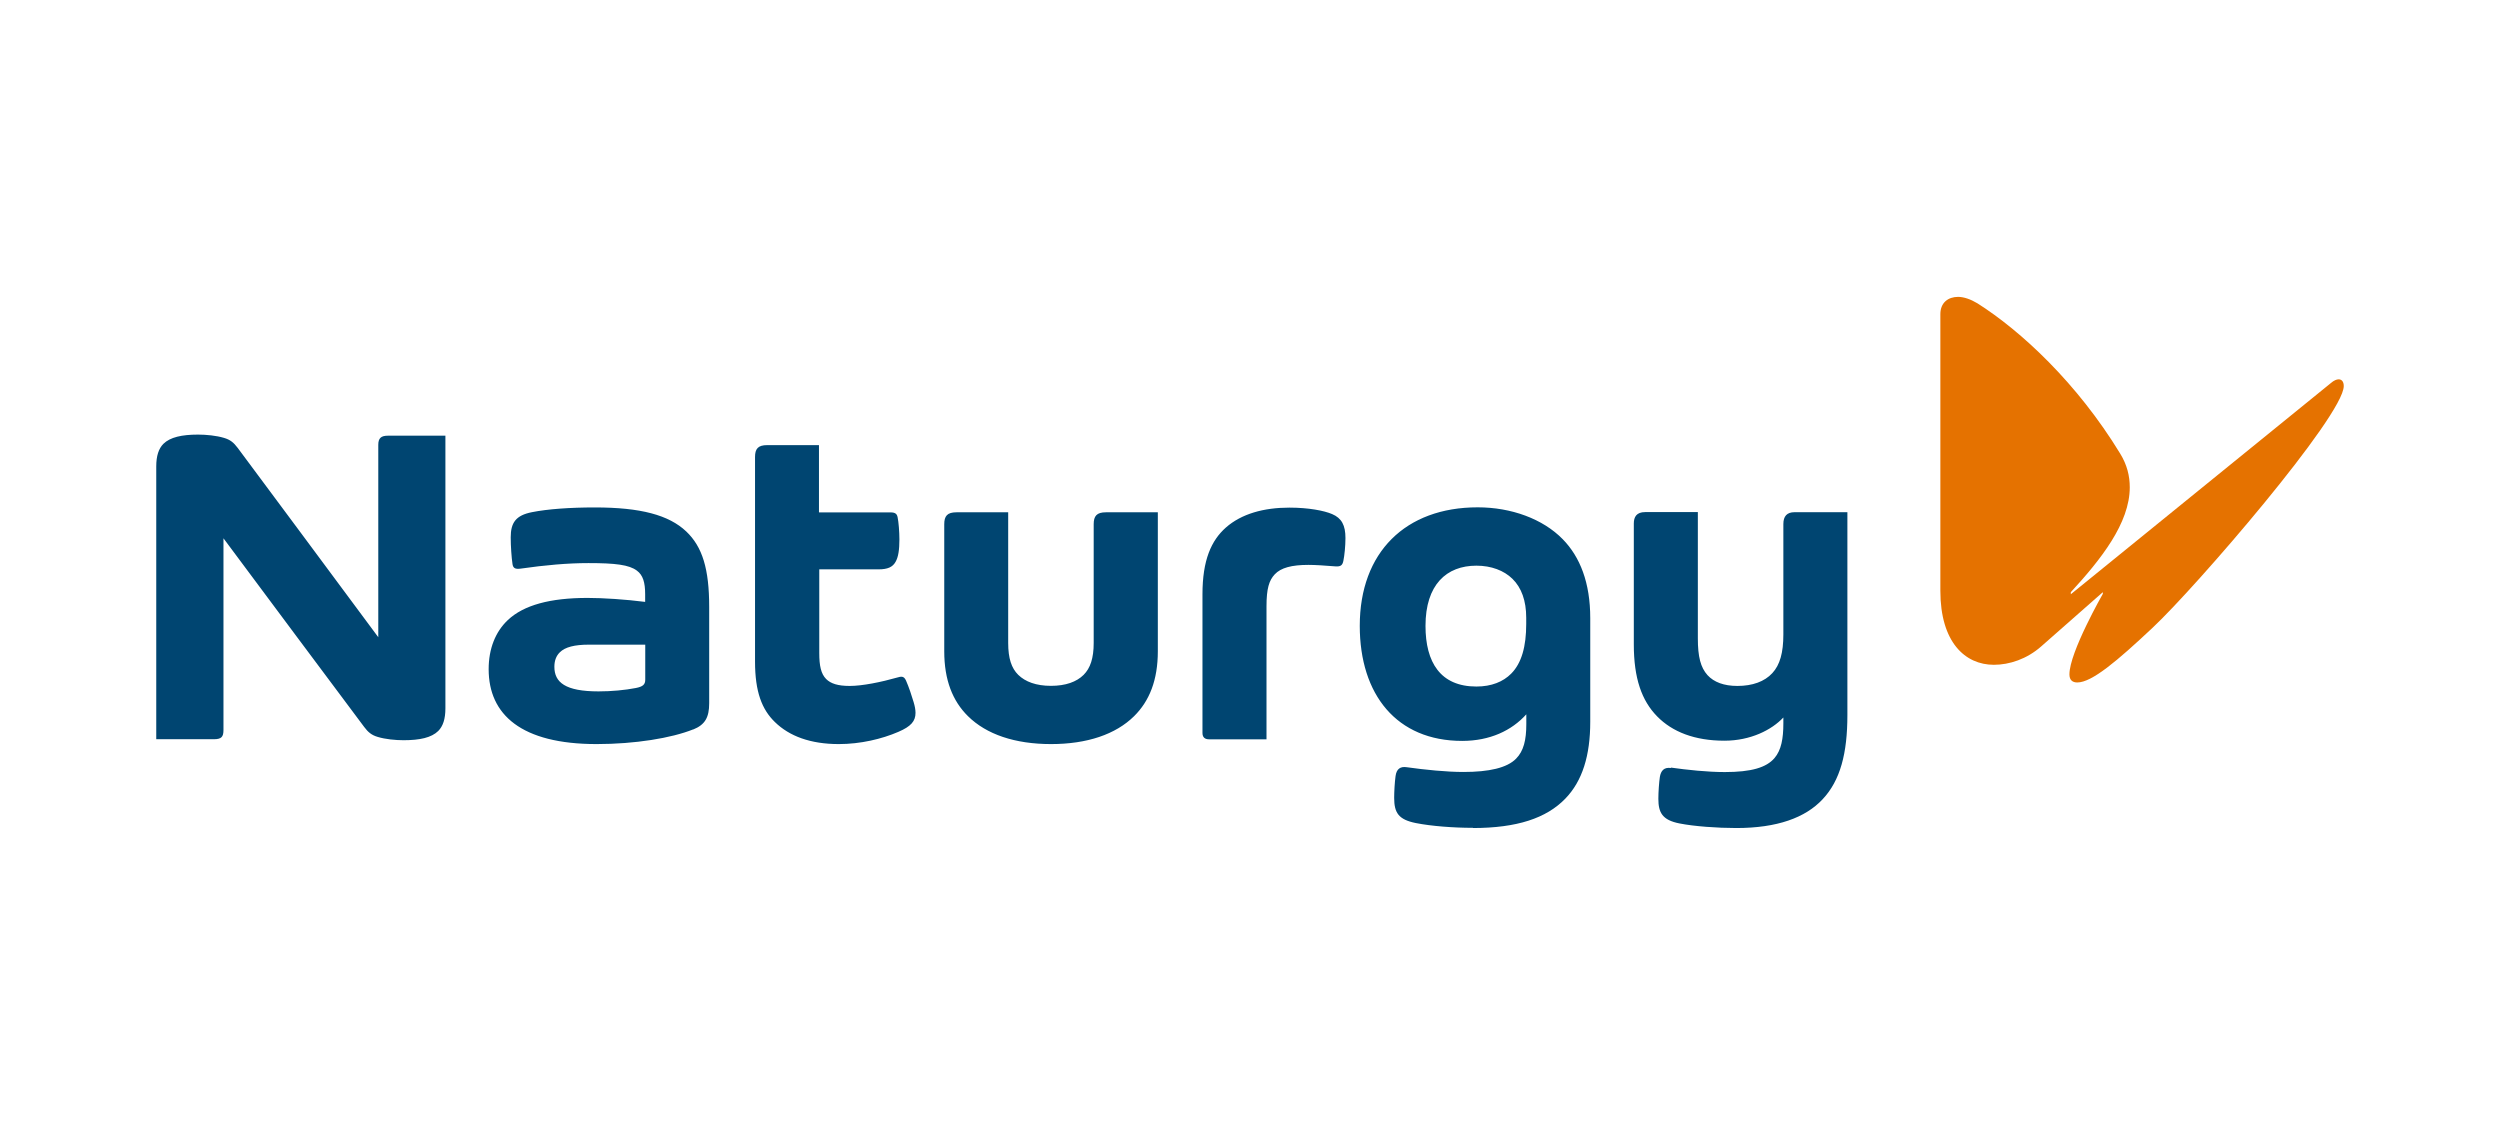
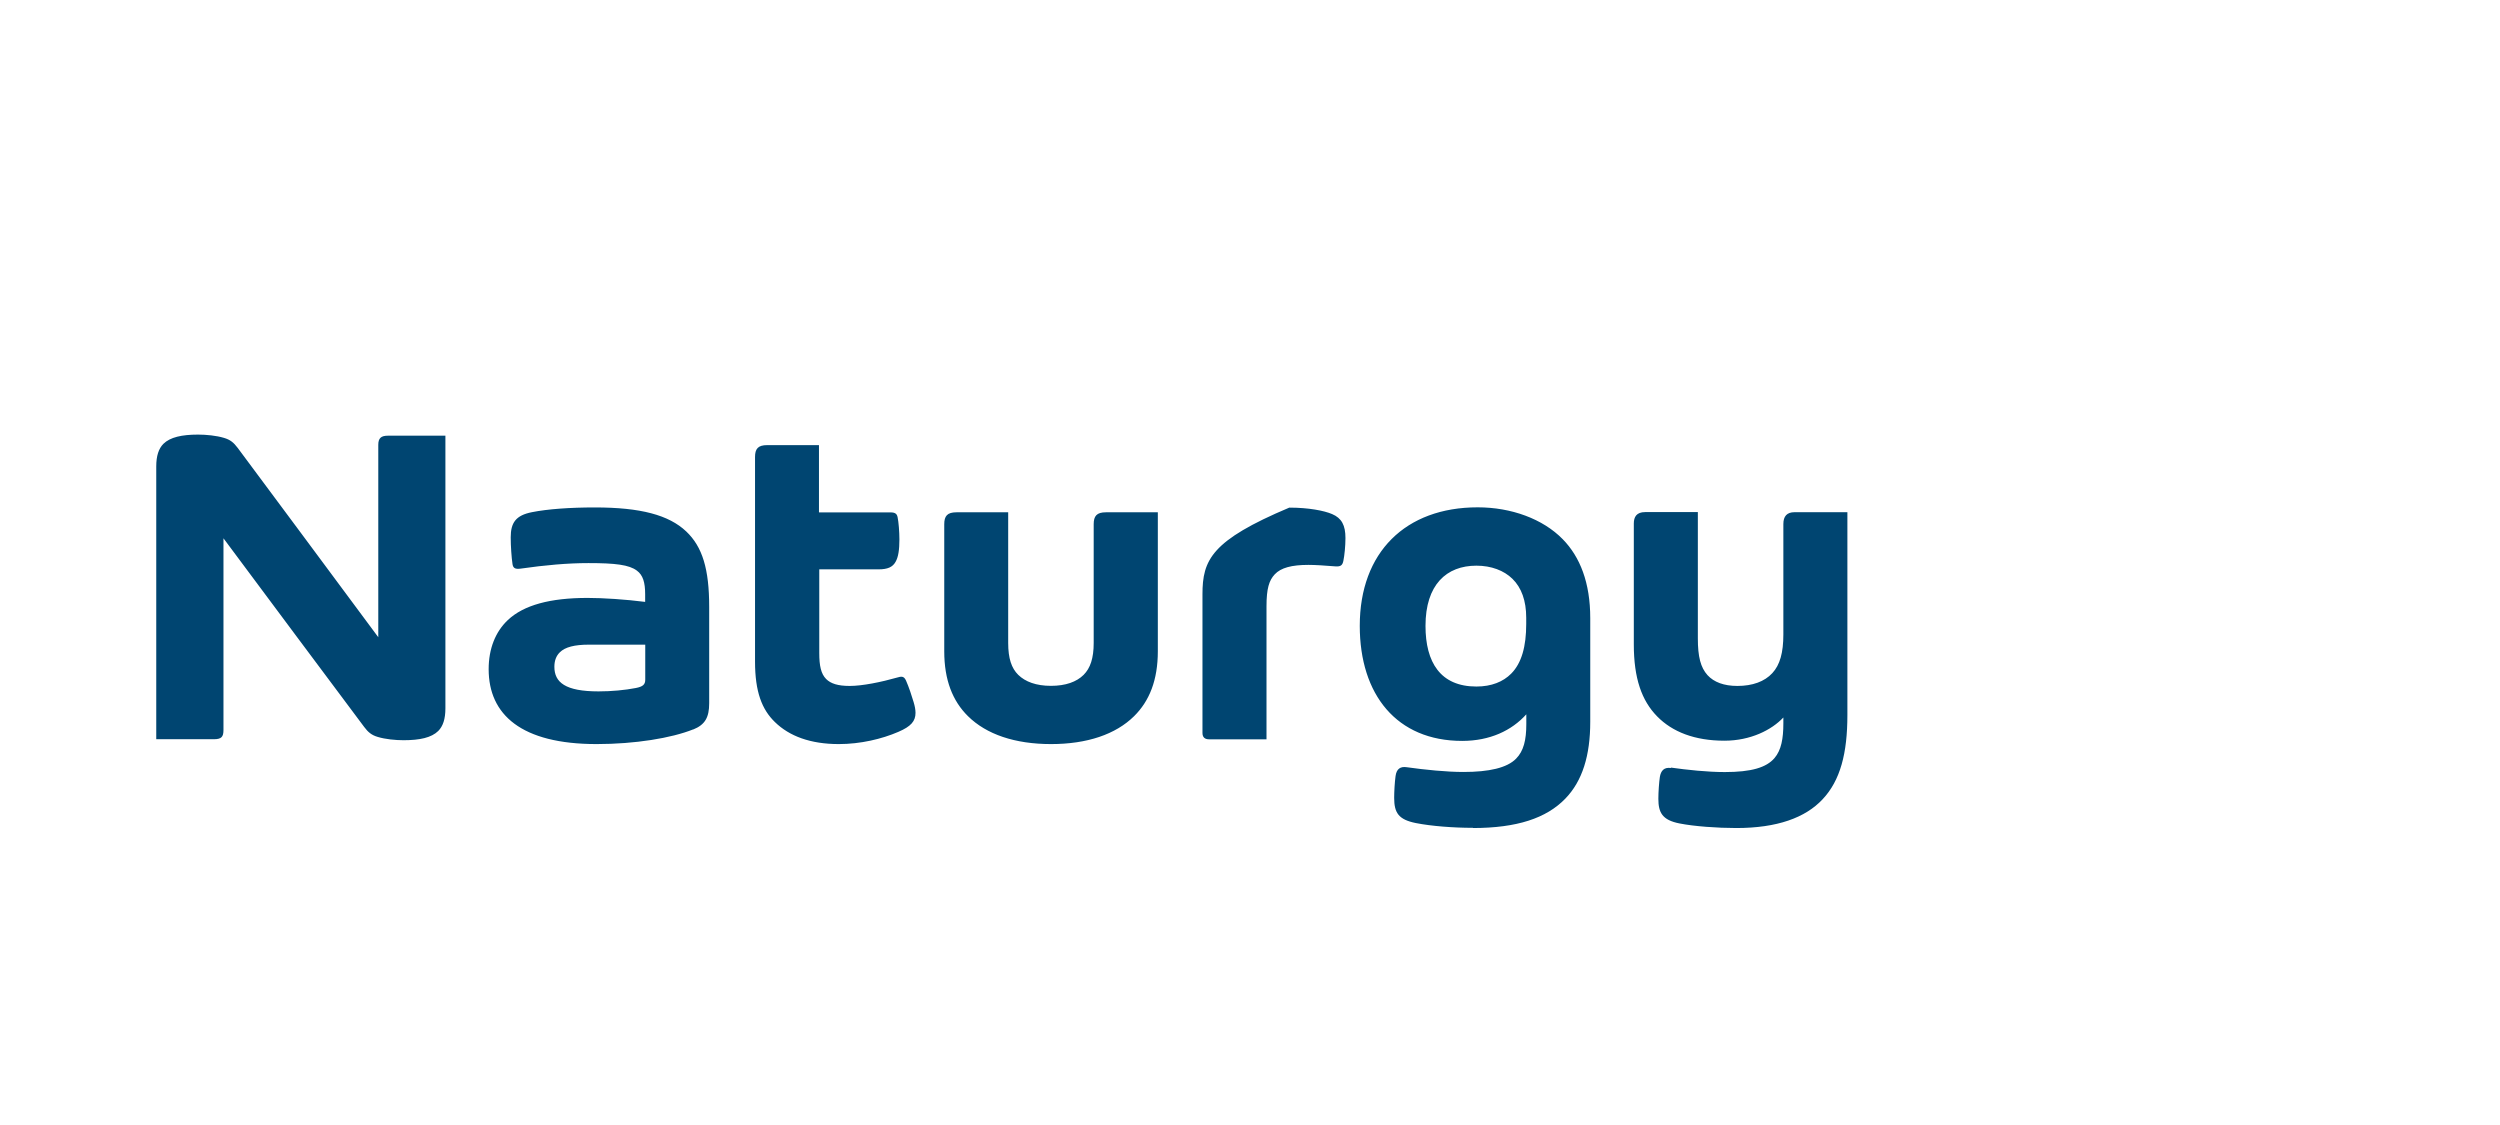
<svg xmlns="http://www.w3.org/2000/svg" width="160" height="72" viewBox="0 0 160 72" fill="none">
  <g clip-path="url(#clip0_3703_27)">
-     <path fill-rule="evenodd" clip-rule="evenodd" d="M149.173 24.518C149.37 24.347 149.542 24.277 149.675 24.277C149.873 24.277 150 24.43 150 24.709C150 26.601 140.531 37.588 137.763 40.179C135.497 42.306 133.881 43.678 132.945 43.678C132.64 43.678 132.443 43.525 132.443 43.157C132.443 41.747 134.581 38.007 134.581 38.007V37.899L130.635 41.372C129.719 42.179 128.605 42.547 127.606 42.547C125.774 42.547 124.183 41.112 124.183 37.81V20.105C124.183 19.368 124.685 19 125.315 19C125.684 19 126.124 19.152 126.556 19.413C129.331 21.172 132.926 24.493 135.694 29.034C136.134 29.751 136.305 30.469 136.305 31.186C136.305 33.485 134.454 35.809 132.532 37.899V38.032L149.173 24.518Z" fill="#E57200" />
-     <path fill-rule="evenodd" clip-rule="evenodd" d="M41.296 41.258V43.5C41.296 43.811 41.144 43.944 40.692 44.033C40.005 44.167 39.133 44.249 38.306 44.249C36.18 44.249 35.48 43.671 35.48 42.674C35.48 42.274 35.601 41.969 35.83 41.747C36.167 41.411 36.778 41.258 37.688 41.258H41.296ZM44.364 46.688C45.121 46.383 45.388 45.919 45.388 45.005V38.845C45.388 36.413 44.956 34.997 43.918 34.012C42.804 32.958 40.997 32.476 38.07 32.476C36.492 32.476 35.054 32.577 34.035 32.781C33.017 32.984 32.686 33.447 32.686 34.387C32.686 34.959 32.737 35.676 32.801 36.108C32.839 36.356 32.973 36.438 33.304 36.394C34.901 36.165 36.333 36.038 37.663 36.038C39.381 36.038 40.266 36.146 40.762 36.521C41.15 36.807 41.29 37.276 41.29 38.032V38.521C40.036 38.362 38.611 38.267 37.599 38.267C35.213 38.267 33.52 38.724 32.502 39.683C31.706 40.433 31.274 41.519 31.274 42.827C31.274 45.742 33.367 47.621 38.184 47.621C40.635 47.621 42.97 47.24 44.364 46.681V46.688ZM81.056 38.801C81.056 37.664 81.222 37.143 81.585 36.756C81.979 36.337 82.66 36.153 83.742 36.153C84.149 36.153 84.779 36.191 85.466 36.248C85.81 36.273 85.918 36.172 85.975 35.898C86.046 35.556 86.109 34.946 86.109 34.432C86.109 33.619 85.867 33.161 85.256 32.901C84.734 32.679 83.748 32.488 82.514 32.488C80.897 32.488 79.459 32.876 78.454 33.765C77.525 34.59 76.958 35.835 76.958 38.039V46.91C76.958 47.209 77.136 47.316 77.378 47.316H81.056V38.801ZM52.414 32.787V28.488H49.098C48.506 28.488 48.322 28.729 48.322 29.25V42.338C48.322 44.275 48.761 45.405 49.594 46.212C50.517 47.113 51.866 47.621 53.686 47.621C55.067 47.621 56.435 47.297 57.492 46.84C58.306 46.491 58.593 46.154 58.593 45.621C58.593 45.418 58.548 45.189 58.472 44.935C58.37 44.58 58.16 43.951 57.988 43.563C57.912 43.392 57.829 43.309 57.683 43.309C57.632 43.309 57.562 43.322 57.454 43.354C56.378 43.659 55.188 43.9 54.38 43.9C53.629 43.9 53.171 43.754 52.872 43.456C52.547 43.125 52.433 42.617 52.433 41.792V36.438H56.232C56.811 36.438 57.129 36.292 57.314 35.962C57.492 35.657 57.562 35.187 57.562 34.527C57.562 34.038 57.511 33.409 57.447 33.104C57.403 32.876 57.282 32.793 56.989 32.793H52.433L52.414 32.787ZM74.094 32.787H70.779C70.187 32.787 69.996 33.028 69.996 33.549V41.15C69.996 42.128 69.78 42.763 69.354 43.189C68.902 43.64 68.202 43.894 67.26 43.894C66.318 43.894 65.618 43.633 65.166 43.189C64.734 42.763 64.524 42.135 64.524 41.15V32.787H61.215C60.623 32.787 60.432 33.028 60.432 33.549V41.684C60.432 43.519 60.966 44.865 61.953 45.837C63.13 46.999 64.956 47.621 67.266 47.621C69.576 47.621 71.403 46.999 72.58 45.837C73.566 44.865 74.101 43.519 74.101 41.684V32.793L74.094 32.787ZM94.254 52.994C97.086 52.994 98.964 52.365 100.173 51.12C101.28 49.984 101.776 48.339 101.776 46.193V39.563C101.776 37.296 101.127 35.645 100.014 34.508C98.741 33.206 96.717 32.469 94.573 32.469C89.953 32.469 87.025 35.346 87.025 40.052C87.025 44.459 89.386 47.418 93.58 47.418C95.349 47.418 96.749 46.758 97.684 45.716V46.345C97.684 47.361 97.513 48.066 97.029 48.555C96.45 49.145 95.298 49.406 93.663 49.406C92.581 49.406 91.2 49.266 90.023 49.101C89.635 49.044 89.38 49.196 89.316 49.666C89.259 50.079 89.227 50.689 89.227 51.063C89.227 52.029 89.514 52.454 90.615 52.676C91.607 52.873 93.02 52.981 94.274 52.981L94.254 52.994ZM97.678 39.531V39.937C97.678 41.366 97.385 42.439 96.717 43.112C96.202 43.633 95.451 43.938 94.49 43.938C92.186 43.938 91.232 42.389 91.232 40.058C91.232 37.416 92.575 36.203 94.49 36.203C95.445 36.203 96.253 36.514 96.794 37.042C97.373 37.607 97.678 38.445 97.678 39.531ZM28.506 27.878V45.335C28.506 46.008 28.353 46.478 28.047 46.783C27.614 47.209 26.87 47.374 25.826 47.374C25.311 47.374 24.655 47.31 24.178 47.164C23.784 47.05 23.555 46.859 23.306 46.523C20.742 43.106 17.28 38.445 14.302 34.451V46.72C14.302 47.164 14.168 47.31 13.684 47.31H10V29.853C10 29.18 10.153 28.71 10.458 28.405C10.891 27.98 11.636 27.814 12.679 27.814C13.201 27.814 13.85 27.878 14.334 28.024C14.747 28.145 14.957 28.329 15.212 28.665C17.477 31.701 20.958 36.4 24.21 40.782V28.468C24.21 28.037 24.395 27.884 24.827 27.884H28.506V27.878ZM106.937 49.152C106.492 49.088 106.295 49.336 106.231 49.723C106.18 50.06 106.135 50.695 106.135 51.12C106.135 52.003 106.384 52.486 107.497 52.702C108.426 52.886 109.903 52.994 111.125 52.994C113.74 52.994 115.547 52.333 116.648 51.152C117.781 49.946 118.233 48.212 118.233 45.761V32.781H114.847C114.357 32.781 114.135 33.047 114.135 33.536V40.604C114.135 41.766 113.918 42.554 113.428 43.081C112.932 43.621 112.155 43.9 111.195 43.9C110.329 43.9 109.693 43.659 109.279 43.208C108.84 42.719 108.662 42.033 108.662 40.858V32.774H105.289C104.735 32.774 104.564 33.085 104.564 33.504V41.245C104.564 43.405 105.066 44.84 106.059 45.85C107.026 46.84 108.465 47.405 110.361 47.405C112.041 47.405 113.39 46.713 114.135 45.919V46.294C114.135 47.272 114.001 48.009 113.568 48.517C113.046 49.126 112.079 49.412 110.386 49.412C109.279 49.412 107.975 49.272 106.937 49.126V49.152Z" fill="#004571" />
+     <path fill-rule="evenodd" clip-rule="evenodd" d="M41.296 41.258V43.5C41.296 43.811 41.144 43.944 40.692 44.033C40.005 44.167 39.133 44.249 38.306 44.249C36.18 44.249 35.48 43.671 35.48 42.674C35.48 42.274 35.601 41.969 35.83 41.747C36.167 41.411 36.778 41.258 37.688 41.258H41.296ZM44.364 46.688C45.121 46.383 45.388 45.919 45.388 45.005V38.845C45.388 36.413 44.956 34.997 43.918 34.012C42.804 32.958 40.997 32.476 38.07 32.476C36.492 32.476 35.054 32.577 34.035 32.781C33.017 32.984 32.686 33.447 32.686 34.387C32.686 34.959 32.737 35.676 32.801 36.108C32.839 36.356 32.973 36.438 33.304 36.394C34.901 36.165 36.333 36.038 37.663 36.038C39.381 36.038 40.266 36.146 40.762 36.521C41.15 36.807 41.29 37.276 41.29 38.032V38.521C40.036 38.362 38.611 38.267 37.599 38.267C35.213 38.267 33.52 38.724 32.502 39.683C31.706 40.433 31.274 41.519 31.274 42.827C31.274 45.742 33.367 47.621 38.184 47.621C40.635 47.621 42.97 47.24 44.364 46.681V46.688ZM81.056 38.801C81.056 37.664 81.222 37.143 81.585 36.756C81.979 36.337 82.66 36.153 83.742 36.153C84.149 36.153 84.779 36.191 85.466 36.248C85.81 36.273 85.918 36.172 85.975 35.898C86.046 35.556 86.109 34.946 86.109 34.432C86.109 33.619 85.867 33.161 85.256 32.901C84.734 32.679 83.748 32.488 82.514 32.488C77.525 34.59 76.958 35.835 76.958 38.039V46.91C76.958 47.209 77.136 47.316 77.378 47.316H81.056V38.801ZM52.414 32.787V28.488H49.098C48.506 28.488 48.322 28.729 48.322 29.25V42.338C48.322 44.275 48.761 45.405 49.594 46.212C50.517 47.113 51.866 47.621 53.686 47.621C55.067 47.621 56.435 47.297 57.492 46.84C58.306 46.491 58.593 46.154 58.593 45.621C58.593 45.418 58.548 45.189 58.472 44.935C58.37 44.58 58.16 43.951 57.988 43.563C57.912 43.392 57.829 43.309 57.683 43.309C57.632 43.309 57.562 43.322 57.454 43.354C56.378 43.659 55.188 43.9 54.38 43.9C53.629 43.9 53.171 43.754 52.872 43.456C52.547 43.125 52.433 42.617 52.433 41.792V36.438H56.232C56.811 36.438 57.129 36.292 57.314 35.962C57.492 35.657 57.562 35.187 57.562 34.527C57.562 34.038 57.511 33.409 57.447 33.104C57.403 32.876 57.282 32.793 56.989 32.793H52.433L52.414 32.787ZM74.094 32.787H70.779C70.187 32.787 69.996 33.028 69.996 33.549V41.15C69.996 42.128 69.78 42.763 69.354 43.189C68.902 43.64 68.202 43.894 67.26 43.894C66.318 43.894 65.618 43.633 65.166 43.189C64.734 42.763 64.524 42.135 64.524 41.15V32.787H61.215C60.623 32.787 60.432 33.028 60.432 33.549V41.684C60.432 43.519 60.966 44.865 61.953 45.837C63.13 46.999 64.956 47.621 67.266 47.621C69.576 47.621 71.403 46.999 72.58 45.837C73.566 44.865 74.101 43.519 74.101 41.684V32.793L74.094 32.787ZM94.254 52.994C97.086 52.994 98.964 52.365 100.173 51.12C101.28 49.984 101.776 48.339 101.776 46.193V39.563C101.776 37.296 101.127 35.645 100.014 34.508C98.741 33.206 96.717 32.469 94.573 32.469C89.953 32.469 87.025 35.346 87.025 40.052C87.025 44.459 89.386 47.418 93.58 47.418C95.349 47.418 96.749 46.758 97.684 45.716V46.345C97.684 47.361 97.513 48.066 97.029 48.555C96.45 49.145 95.298 49.406 93.663 49.406C92.581 49.406 91.2 49.266 90.023 49.101C89.635 49.044 89.38 49.196 89.316 49.666C89.259 50.079 89.227 50.689 89.227 51.063C89.227 52.029 89.514 52.454 90.615 52.676C91.607 52.873 93.02 52.981 94.274 52.981L94.254 52.994ZM97.678 39.531V39.937C97.678 41.366 97.385 42.439 96.717 43.112C96.202 43.633 95.451 43.938 94.49 43.938C92.186 43.938 91.232 42.389 91.232 40.058C91.232 37.416 92.575 36.203 94.49 36.203C95.445 36.203 96.253 36.514 96.794 37.042C97.373 37.607 97.678 38.445 97.678 39.531ZM28.506 27.878V45.335C28.506 46.008 28.353 46.478 28.047 46.783C27.614 47.209 26.87 47.374 25.826 47.374C25.311 47.374 24.655 47.31 24.178 47.164C23.784 47.05 23.555 46.859 23.306 46.523C20.742 43.106 17.28 38.445 14.302 34.451V46.72C14.302 47.164 14.168 47.31 13.684 47.31H10V29.853C10 29.18 10.153 28.71 10.458 28.405C10.891 27.98 11.636 27.814 12.679 27.814C13.201 27.814 13.85 27.878 14.334 28.024C14.747 28.145 14.957 28.329 15.212 28.665C17.477 31.701 20.958 36.4 24.21 40.782V28.468C24.21 28.037 24.395 27.884 24.827 27.884H28.506V27.878ZM106.937 49.152C106.492 49.088 106.295 49.336 106.231 49.723C106.18 50.06 106.135 50.695 106.135 51.12C106.135 52.003 106.384 52.486 107.497 52.702C108.426 52.886 109.903 52.994 111.125 52.994C113.74 52.994 115.547 52.333 116.648 51.152C117.781 49.946 118.233 48.212 118.233 45.761V32.781H114.847C114.357 32.781 114.135 33.047 114.135 33.536V40.604C114.135 41.766 113.918 42.554 113.428 43.081C112.932 43.621 112.155 43.9 111.195 43.9C110.329 43.9 109.693 43.659 109.279 43.208C108.84 42.719 108.662 42.033 108.662 40.858V32.774H105.289C104.735 32.774 104.564 33.085 104.564 33.504V41.245C104.564 43.405 105.066 44.84 106.059 45.85C107.026 46.84 108.465 47.405 110.361 47.405C112.041 47.405 113.39 46.713 114.135 45.919V46.294C114.135 47.272 114.001 48.009 113.568 48.517C113.046 49.126 112.079 49.412 110.386 49.412C109.279 49.412 107.975 49.272 106.937 49.126V49.152Z" fill="#004571" />
  </g>
  <defs>
    <clipPath id="clip0_3703_27">
      <rect width="140" height="34" fill="white" transform="translate(10 19)" />
    </clipPath>
  </defs>
</svg>